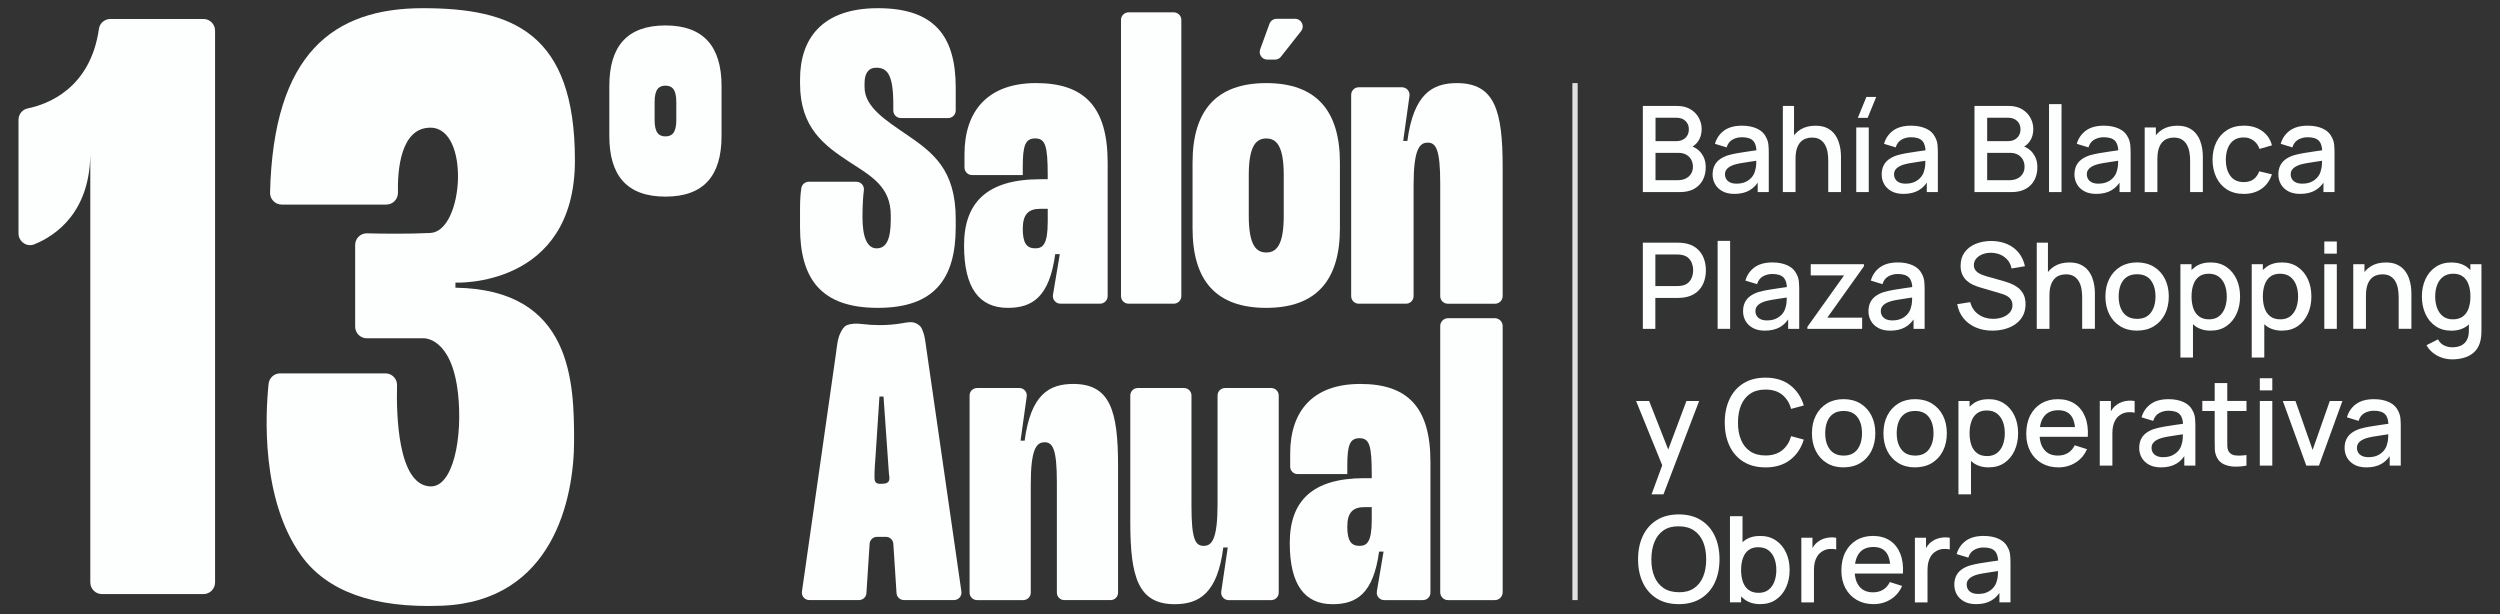
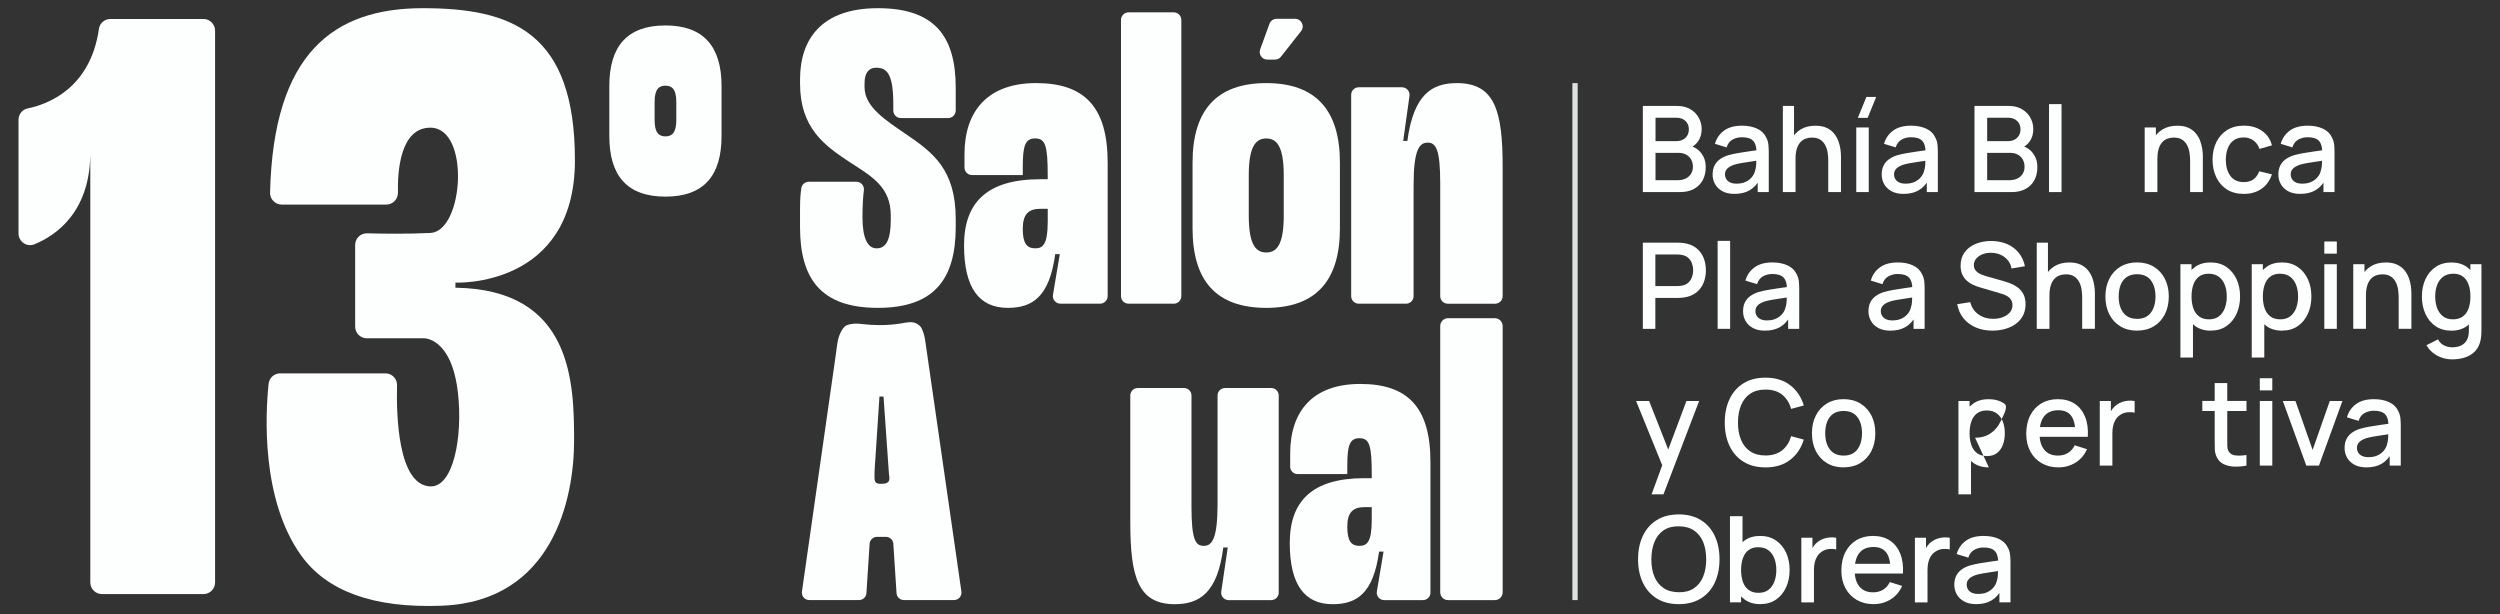
<svg xmlns="http://www.w3.org/2000/svg" id="Layer_1" data-name="Layer 1" viewBox="0 0 1200.3 294.86">
  <rect x="0" y="0" width="1200.3" height="294.86" fill="#333333" stroke="none" />
  <defs>
    <style>
      .cls-1 {
        opacity: .85;
      }

      .cls-2 {
        fill: #fdfffe;
      }
    </style>
  </defs>
  <g>
    <g>
      <path class="cls-2" d="M97.66,9.11h-44.64c-2.72,0-5.11,1.96-5.5,4.66-4.12,28.99-25,36.41-34.23,38.28-2.58.52-4.4,2.82-4.4,5.45v54.58c0,3.9,3.94,6.69,7.56,5.23,10.28-4.17,27.35-15.57,26.91-45.2v207.53c0,3.08,2.5,5.59,5.59,5.59h48.72c3.08,0,5.59-2.5,5.59-5.59V14.7c0-3.08-2.5-5.59-5.59-5.59Z" />
      <path class="cls-2" d="M276.03,76.95c0-61.39-30.1-73.02-73.02-73.02s-71.76,21.65-73.35,88.58c-.07,3.12,2.48,5.71,5.61,5.71h50.21c3.15,0,5.65-2.61,5.58-5.76-.23-10.38,1.12-31.16,15.57-31.16,19.26,0,16.05,49.75,0,50.55-10.75.54-23.3.35-30.42.18-3.14-.08-5.69,2.45-5.69,5.58v39.21c0,3.09,2.5,5.59,5.59,5.59h27.31s13.49-.64,16.48,26.48c2.31,20.96-2.23,45.13-13.37,44.64-15.6-.69-16.27-34.75-15.9-48.55.08-3.15-2.43-5.72-5.58-5.72h-50.53c-2.87,0-5.26,2.16-5.56,5.02-1.49,14.23-3.76,55.56,15.76,82.58,12.2,16.88,34.47,25.28,67.52,23.95,53.26-2.15,63.39-51.41,63.39-79.21s-.8-72.67-56.97-73.47v-2.44s57.37,2.66,57.37-58.73Z" />
      <path class="cls-2" d="M319.49,12.22c-18.41,0-26.94,10.04-26.94,29.07v24.04c0,19.02,8.52,29.07,26.94,29.07s26.94-10.04,26.94-29.07v-24.04c0-19.02-8.68-29.07-26.94-29.07ZM324.71,57.66c0,6.31-2.23,7.82-5.21,7.82s-5.21-1.51-5.21-7.82v-8.71c0-6.31,2.23-7.82,5.21-7.82s5.21,1.51,5.21,7.82v8.71Z" />
      <path class="cls-2" d="M421.49,147.81c26.98,0,37.37-13.79,37.37-38.77v-4c0-23.58-10.99-31.78-23.19-40.16-10.59-7.2-20.58-13.59-20.58-22.98v-2c0-4.59,1.8-7.39,5.6-7.39,5.4,0,8.2,3.4,8.2,17.58v2.95c0,2.01,1.63,3.64,3.64,3.64h22.69c2.01,0,3.64-1.63,3.64-3.64v-10.94c0-24.98-10.4-38.17-37.37-38.17s-37.37,14.79-37.37,34.17v2c0,21.38,11.79,29.78,23.58,37.57,10.79,6.99,19.98,11.99,19.98,25.78v2c0,9.99-2.4,13.79-6.79,13.79s-6.8-5-6.8-14.99c0-6.04.33-10.22.68-12.93.27-2.16-1.43-4.06-3.62-4.06h-22.81c-1.79,0-3.31,1.27-3.6,3.04-.32,1.98-.63,5.13-.63,9.95v8.79c0,24.98,10.19,38.77,37.37,38.77Z" />
      <path class="cls-2" d="M499.43,86.06c-25.58,0-36.57,11.19-36.57,31.77s7.39,29.98,20.99,29.98c11.79,0,19.98-5.19,22.78-25.78h2.2l-3.28,19.53c-.37,2.22,1.34,4.24,3.59,4.24h19.03c2.01,0,3.64-1.63,3.64-3.64v-64.1c0-26.98-11.39-38.17-34.37-38.17s-34.37,13.19-34.37,34.17v6.35c0,2.01,1.63,3.64,3.64,3.64h24.34v-4c0-10.19,1.2-13.59,5.99-13.59s5.99,3.4,5.99,17.58v2h-3.6ZM503.03,106.64c0,10.79-2.4,12.59-5.99,12.59-4.2,0-5.99-2.6-5.99-9.39s2.6-9.59,8.39-9.59h3.6v6.39Z" />
      <path class="cls-2" d="M541.84,5.93h21.7c2.01,0,3.64,1.63,3.64,3.64v132.6c0,2.01-1.63,3.64-3.64,3.64h-21.69c-2.01,0-3.64-1.63-3.64-3.64V9.57c0-2.01,1.63-3.64,3.64-3.64Z" />
      <path class="cls-2" d="M607.95,147.81c23.98,0,35.37-13.19,35.37-38.17v-31.57c0-24.98-11.39-38.17-35.37-38.17s-35.38,13.19-35.38,38.17v31.57c0,24.98,11.19,38.17,35.38,38.17ZM599.56,84.06c0-14.19,3.6-17.58,8.4-17.58s8.39,3.4,8.39,17.58v19.58c0,14.19-3.6,17.58-8.39,17.58s-8.4-3.4-8.4-17.58v-19.58Z" />
      <path class="cls-2" d="M699.48,39.9c-11.79,0-20.78,5.2-23.78,27.78h-2l3.02-21.64c.31-2.19-1.4-4.14-3.61-4.14h-20.75c-2.01,0-3.64,1.63-3.64,3.64v96.63c0,2.01,1.63,3.64,3.64,3.64h22.69c2.01,0,3.64-1.63,3.64-3.64v-53.11c0-17.39,2.8-20.58,6.8-20.58s5.99,3.4,5.99,19.59v54.11c0,2.01,1.63,3.64,3.64,3.64h22.69c2.01,0,3.64-1.63,3.64-3.64v-62.11c0-26.98-3.8-40.17-21.98-40.17Z" />
-       <path class="cls-2" d="M515.26,184.34c-11.56,0-20.37,5.09-23.31,27.22h-1.96l2.96-21.2c.3-2.15-1.37-4.06-3.53-4.06h-20.33c-1.97,0-3.57,1.6-3.57,3.57v94.68c0,1.97,1.6,3.57,3.57,3.57h22.23c1.97,0,3.57-1.6,3.57-3.57v-52.04c0-17.04,2.74-20.17,6.66-20.17s5.87,3.33,5.87,19.19v53.02c0,1.97,1.6,3.57,3.57,3.57h22.24c1.97,0,3.57-1.6,3.57-3.57v-60.85c0-26.43-3.72-39.36-21.54-39.36Z" />
      <path class="cls-2" d="M610.38,186.3h-22.23c-1.97,0-3.57,1.6-3.57,3.57v52.04c0,17.04-2.74,20.17-6.66,20.17-4.11,0-5.87-3.33-5.87-19.19v-53.02c0-1.97-1.6-3.57-3.57-3.57h-22.23c-1.97,0-3.57,1.6-3.57,3.57v60.85c0,26.24,3.72,39.36,21.34,39.36,11.55,0,20.56-5.09,23.3-27.22h2.15l-3.12,21.17c-.32,2.15,1.35,4.09,3.53,4.09h20.49c1.97,0,3.57-1.6,3.57-3.57v-94.68c0-1.97-1.6-3.57-3.57-3.57Z" />
      <path class="cls-2" d="M653.12,184.34c-22.71,0-33.68,12.93-33.68,33.49v6.22c0,1.97,1.6,3.57,3.57,3.57h23.85v-3.92c0-9.98,1.17-13.31,5.87-13.31s5.87,3.33,5.87,17.23v1.96h-3.52c-25.06,0-35.84,10.97-35.84,31.13s7.25,29.37,20.56,29.37c11.55,0,19.58-5.09,22.32-25.26h2.15l-3.22,19.14c-.36,2.18,1.31,4.16,3.52,4.16h18.64c1.97,0,3.57-1.6,3.57-3.57v-62.81c0-26.44-11.16-37.4-33.68-37.4ZM658.6,249.74c0,10.57-2.35,12.34-5.87,12.34-4.11,0-5.87-2.55-5.87-9.2s2.54-9.4,8.22-9.4h3.52v6.26Z" />
      <path class="cls-2" d="M695.25,152.77h22.44c2.08,0,3.77,1.69,3.77,3.77v127.82c0,2.08-1.69,3.77-3.77,3.77h-22.44c-2.08,0-3.77-1.69-3.77-3.77v-127.82c0-2.08,1.69-3.77,3.77-3.77Z" />
      <path class="cls-2" d="M608.45,28.61h3.7c1.11,0,2.17-.51,2.86-1.39l9.67-12.28c1.88-2.39.18-5.9-2.86-5.9h-8.91c-1.53,0-2.9.96-3.42,2.4l-4.46,12.28c-.86,2.37.89,4.89,3.42,4.89Z" />
      <path class="cls-2" d="M459.47,269.27c-1.37-9.47-2.73-18.93-4.1-28.4-1.63-11.3-3.26-22.61-4.89-33.91-1.49-10.3-2.97-20.59-4.46-30.89-.56-3.88-1.12-7.76-1.68-11.64-.35-2.43-.67-4.18-1.67-6.43-.1-.23-.21-.46-.34-.67-.19-.31-.43-.58-.69-.84-.4-.38-.8-.69-1.21-.94-2.42-1.47-5-.73-7.82-.27-3.39.55-6.82.81-10.25.81-2.89,0-5.79-.18-8.66-.54-2.39-.3-4.82-.3-7.14.6-1.39.54-2.38,2.32-3,3.58-1.53,3.09-1.71,6.62-2.19,9.98-.72,5.08-1.45,10.16-2.18,15.24-1.51,10.56-3.02,21.13-4.53,31.69-1.54,10.75-3.07,21.5-4.61,32.26-1.19,8.35-2.39,16.7-3.58,25.05-.48,3.36-.96,6.72-1.44,10.08-.31,2.15,1.36,4.07,3.53,4.07h23.87c1.88,0,3.44-1.46,3.56-3.34l1.53-23.67c.12-1.88,1.68-3.34,3.56-3.34h4.27c1.88,0,3.44,1.46,3.56,3.34l1.53,23.67c.12,1.88,1.68,3.34,3.56,3.34h24.06c2.17,0,3.84-1.93,3.53-4.08-.02-.14-.04-.29-.06-.43-.69-4.78-1.38-9.56-2.07-14.34ZM426.71,231.02c-.51.9-1.57,1.15-2.54,1.21-.27.02-.71.05-1.01.06-.82.04-1.57,0-2.21-.34-.96-.51-1.06-1.55-1.08-2.52-.08-3.39.26-6.78.48-10.17.41-6.22.81-12.44,1.22-18.66.22-3.4.45-6.8.67-10.2h1.96c.38,5.39.75,10.79,1.13,16.18.48,6.94.93,13.88,1.46,20.82.09,1.16.54,2.52-.08,3.61Z" />
    </g>
    <g class="cls-1">
      <rect class="cls-2" x="754.93" y="39.9" width="2.54" height="248.22" />
    </g>
  </g>
  <g>
    <path class="cls-2" d="M788.76,92.22v-41.37h16.26c2.62,0,4.83.54,6.61,1.61,1.78,1.07,3.12,2.46,4.02,4.15.9,1.69,1.35,3.48,1.35,5.36,0,2.28-.56,4.23-1.68,5.86-1.12,1.63-2.63,2.74-4.52,3.33l-.06-1.41c2.64.65,4.67,1.92,6.09,3.81,1.42,1.89,2.13,4.08,2.13,6.59s-.48,4.55-1.45,6.35c-.97,1.8-2.37,3.2-4.22,4.21-1.85,1.01-4.08,1.51-6.71,1.51h-17.81ZM794.85,67.75h10.08c1.11,0,2.11-.22,3-.67.89-.45,1.6-1.1,2.13-1.95.53-.85.79-1.88.79-3.09,0-1.61-.54-2.93-1.61-3.96-1.07-1.03-2.51-1.55-4.31-1.55h-10.08v11.23ZM794.85,86.51h10.8c1.36,0,2.58-.26,3.66-.78,1.08-.52,1.93-1.26,2.56-2.23.62-.97.93-2.12.93-3.46,0-1.24-.27-2.37-.82-3.38-.55-1.01-1.33-1.8-2.36-2.38-1.02-.58-2.23-.88-3.61-.88h-11.17v13.1Z" />
    <path class="cls-2" d="M832.74,93.09c-2.3,0-4.22-.43-5.77-1.28-1.55-.85-2.72-1.98-3.52-3.39-.79-1.41-1.19-2.95-1.19-4.64,0-1.57.28-2.95.83-4.14.56-1.19,1.38-2.2,2.47-3.03s2.43-1.51,4.02-2.03c1.38-.4,2.94-.76,4.68-1.06,1.74-.31,3.58-.59,5.5-.86,1.92-.27,3.83-.54,5.73-.8l-2.18,1.21c.04-2.43-.47-4.24-1.54-5.41-1.06-1.18-2.89-1.77-5.47-1.77-1.63,0-3.12.38-4.48,1.13-1.36.76-2.31,2.01-2.84,3.75l-5.6-1.72c.77-2.66,2.23-4.78,4.38-6.35,2.15-1.57,5.02-2.36,8.6-2.36,2.78,0,5.19.47,7.25,1.42,2.06.95,3.57,2.45,4.52,4.5.5,1.02.8,2.09.92,3.22.11,1.13.17,2.35.17,3.65v19.1h-5.31v-7.1l1.03.92c-1.28,2.38-2.92,4.14-4.9,5.3-1.98,1.16-4.42,1.74-7.31,1.74ZM833.81,88.17c1.7,0,3.17-.3,4.4-.9,1.23-.6,2.21-1.37,2.96-2.31.75-.94,1.24-1.92,1.46-2.93.33-.92.51-1.95.56-3.1.05-1.15.07-2.07.07-2.76l1.95.72c-1.9.29-3.62.55-5.17.78s-2.95.46-4.21.67c-1.25.22-2.37.48-3.35.79-.82.29-1.56.63-2.2,1.03-.64.4-1.15.89-1.52,1.47-.37.57-.56,1.27-.56,2.1s.2,1.55.6,2.23c.4.68,1.01,1.22,1.84,1.62.82.4,1.88.6,3.16.6Z" />
    <path class="cls-2" d="M855.98,92.22v-41.37h5.37v22.32h.72v19.05h-6.09ZM877.78,92.22v-15.25c0-1.21-.1-2.45-.3-3.72-.2-1.27-.58-2.46-1.15-3.55-.57-1.09-1.36-1.97-2.38-2.64-1.02-.67-2.36-1.01-4.01-1.01-1.07,0-2.09.18-3.04.53-.96.35-1.8.92-2.51,1.71-.72.79-1.28,1.82-1.69,3.1-.41,1.28-.62,2.84-.62,4.68l-3.73-1.41c0-2.82.53-5.3,1.58-7.45,1.05-2.15,2.57-3.83,4.54-5.04,1.97-1.21,4.36-1.81,7.15-1.81,2.14,0,3.95.34,5.4,1.03,1.46.69,2.64,1.59,3.55,2.71.91,1.12,1.6,2.34,2.08,3.66.48,1.32.8,2.61.98,3.88.17,1.26.26,2.38.26,3.33v17.24h-6.09Z" />
    <path class="cls-2" d="M891.23,92.22v-31.02h6v31.02h-6ZM896.69,56.6h-4.71l4.11-10.05h4.71l-4.11,10.05Z" />
    <path class="cls-2" d="M913.92,93.09c-2.3,0-4.22-.43-5.77-1.28-1.55-.85-2.72-1.98-3.52-3.39-.79-1.41-1.19-2.95-1.19-4.64,0-1.57.28-2.95.83-4.14.56-1.19,1.38-2.2,2.47-3.03s2.43-1.51,4.02-2.03c1.38-.4,2.94-.76,4.68-1.06,1.74-.31,3.58-.59,5.5-.86,1.92-.27,3.83-.54,5.73-.8l-2.18,1.21c.04-2.43-.47-4.24-1.54-5.41-1.06-1.18-2.89-1.77-5.47-1.77-1.63,0-3.12.38-4.48,1.13-1.36.76-2.31,2.01-2.84,3.75l-5.6-1.72c.77-2.66,2.23-4.78,4.38-6.35,2.15-1.57,5.02-2.36,8.6-2.36,2.78,0,5.19.47,7.25,1.42,2.06.95,3.57,2.45,4.52,4.5.5,1.02.8,2.09.92,3.22.11,1.13.17,2.35.17,3.65v19.1h-5.31v-7.1l1.03.92c-1.28,2.38-2.92,4.14-4.9,5.3-1.98,1.16-4.42,1.74-7.31,1.74ZM914.98,88.17c1.7,0,3.17-.3,4.4-.9,1.23-.6,2.21-1.37,2.96-2.31.75-.94,1.24-1.92,1.46-2.93.33-.92.51-1.95.56-3.1.05-1.15.07-2.07.07-2.76l1.95.72c-1.9.29-3.62.55-5.17.78s-2.95.46-4.21.67c-1.25.22-2.37.48-3.35.79-.82.29-1.56.63-2.2,1.03-.64.4-1.15.89-1.52,1.47-.37.57-.56,1.27-.56,2.1s.2,1.55.6,2.23c.4.68,1.01,1.22,1.84,1.62.82.4,1.88.6,3.16.6Z" />
    <path class="cls-2" d="M947.99,92.22v-41.37h16.26c2.62,0,4.83.54,6.61,1.61,1.78,1.07,3.12,2.46,4.02,4.15.9,1.69,1.35,3.48,1.35,5.36,0,2.28-.56,4.23-1.68,5.86-1.12,1.63-2.63,2.74-4.52,3.33l-.06-1.41c2.64.65,4.67,1.92,6.09,3.81,1.42,1.89,2.13,4.08,2.13,6.59s-.48,4.55-1.45,6.35c-.97,1.8-2.37,3.2-4.22,4.21-1.85,1.01-4.08,1.51-6.71,1.51h-17.81ZM954.08,67.75h10.08c1.11,0,2.11-.22,3-.67.89-.45,1.6-1.1,2.13-1.95.53-.85.79-1.88.79-3.09,0-1.61-.54-2.93-1.61-3.96-1.07-1.03-2.51-1.55-4.31-1.55h-10.08v11.23ZM954.08,86.51h10.8c1.36,0,2.58-.26,3.66-.78,1.08-.52,1.93-1.26,2.56-2.23.62-.97.93-2.12.93-3.46,0-1.24-.27-2.37-.82-3.38-.55-1.01-1.33-1.8-2.36-2.38-1.02-.58-2.23-.88-3.6-.88h-11.17v13.1Z" />
    <path class="cls-2" d="M983.78,92.22v-42.23h6v42.23h-6Z" />
-     <path class="cls-2" d="M1006.47,93.09c-2.3,0-4.22-.43-5.77-1.28-1.55-.85-2.72-1.98-3.52-3.39-.79-1.41-1.19-2.95-1.19-4.64,0-1.57.28-2.95.83-4.14.56-1.19,1.38-2.2,2.47-3.03s2.43-1.51,4.02-2.03c1.38-.4,2.94-.76,4.68-1.06,1.74-.31,3.58-.59,5.5-.86,1.92-.27,3.83-.54,5.73-.8l-2.18,1.21c.04-2.43-.47-4.24-1.54-5.41-1.06-1.18-2.89-1.77-5.47-1.77-1.63,0-3.12.38-4.48,1.13-1.36.76-2.31,2.01-2.84,3.75l-5.6-1.72c.77-2.66,2.23-4.78,4.38-6.35,2.15-1.57,5.02-2.36,8.6-2.36,2.78,0,5.19.47,7.25,1.42,2.06.95,3.57,2.45,4.52,4.5.5,1.02.8,2.09.92,3.22.11,1.13.17,2.35.17,3.65v19.1h-5.31v-7.1l1.03.92c-1.28,2.38-2.92,4.14-4.9,5.3-1.98,1.16-4.42,1.74-7.31,1.74ZM1007.54,88.17c1.7,0,3.17-.3,4.4-.9,1.23-.6,2.21-1.37,2.96-2.31.75-.94,1.24-1.92,1.46-2.93.33-.92.51-1.95.56-3.1.05-1.15.07-2.07.07-2.76l1.95.72c-1.9.29-3.62.55-5.17.78s-2.95.46-4.21.67c-1.25.22-2.37.48-3.35.79-.82.29-1.56.63-2.2,1.03-.64.4-1.15.89-1.52,1.47-.37.57-.56,1.27-.56,2.1s.2,1.55.6,2.23c.4.68,1.01,1.22,1.84,1.62.82.4,1.88.6,3.16.6Z" />
    <path class="cls-2" d="M1029.71,92.22v-31.02h5.37v8.96h.72v22.06h-6.09ZM1051.52,92.22v-15.25c0-1.21-.1-2.45-.3-3.72-.2-1.27-.58-2.46-1.15-3.55-.57-1.09-1.36-1.97-2.38-2.64-1.02-.67-2.36-1.01-4.01-1.01-1.07,0-2.09.18-3.04.53-.96.35-1.8.92-2.51,1.71-.72.79-1.28,1.82-1.69,3.1-.41,1.28-.62,2.84-.62,4.68l-3.73-1.41c0-2.82.53-5.3,1.58-7.45,1.05-2.15,2.57-3.83,4.54-5.04,1.97-1.21,4.36-1.81,7.15-1.81,2.14,0,3.95.34,5.4,1.03,1.46.69,2.64,1.59,3.55,2.71.91,1.12,1.6,2.34,2.08,3.66.48,1.32.8,2.61.98,3.88.17,1.26.26,2.38.26,3.33v17.24h-6.09Z" />
    <path class="cls-2" d="M1077.28,93.09c-3.18,0-5.88-.71-8.1-2.13-2.22-1.42-3.92-3.36-5.1-5.83-1.18-2.47-1.78-5.28-1.8-8.42.02-3.2.63-6.03,1.84-8.49,1.21-2.46,2.93-4.39,5.17-5.79,2.24-1.4,4.93-2.1,8.07-2.1,3.39,0,6.29.84,8.69,2.53,2.4,1.69,3.99,3.99,4.75,6.92l-5.97,1.72c-.59-1.74-1.57-3.1-2.92-4.06-1.35-.97-2.9-1.45-4.64-1.45-1.97,0-3.59.46-4.85,1.39-1.26.93-2.2,2.2-2.82,3.81-.61,1.61-.93,3.45-.95,5.52.02,3.2.75,5.78,2.2,7.76,1.45,1.97,3.59,2.96,6.42,2.96,1.93,0,3.5-.45,4.7-1.34,1.2-.89,2.11-2.17,2.74-3.83l6.09,1.44c-1.02,3.03-2.69,5.35-5.03,6.97-2.34,1.62-5.17,2.43-8.5,2.43Z" />
    <path class="cls-2" d="M1104.37,93.09c-2.3,0-4.22-.43-5.77-1.28-1.55-.85-2.72-1.98-3.52-3.39-.79-1.41-1.19-2.95-1.19-4.64,0-1.57.28-2.95.83-4.14.56-1.19,1.38-2.2,2.47-3.03s2.43-1.51,4.02-2.03c1.38-.4,2.94-.76,4.68-1.06,1.74-.31,3.58-.59,5.5-.86,1.92-.27,3.83-.54,5.73-.8l-2.18,1.21c.04-2.43-.47-4.24-1.54-5.41-1.06-1.18-2.89-1.77-5.47-1.77-1.63,0-3.12.38-4.48,1.13-1.36.76-2.31,2.01-2.84,3.75l-5.6-1.72c.77-2.66,2.23-4.78,4.38-6.35,2.15-1.57,5.02-2.36,8.6-2.36,2.78,0,5.19.47,7.25,1.42,2.06.95,3.57,2.45,4.52,4.5.5,1.02.8,2.09.92,3.22.11,1.13.17,2.35.17,3.65v19.1h-5.31v-7.1l1.03.92c-1.28,2.38-2.92,4.14-4.9,5.3-1.98,1.16-4.42,1.74-7.31,1.74ZM1105.43,88.17c1.7,0,3.17-.3,4.4-.9,1.23-.6,2.21-1.37,2.96-2.31.75-.94,1.24-1.92,1.46-2.93.33-.92.51-1.95.56-3.1.05-1.15.07-2.07.07-2.76l1.95.72c-1.9.29-3.62.55-5.17.78s-2.95.46-4.21.67c-1.25.22-2.37.48-3.35.79-.82.29-1.56.63-2.2,1.03-.64.4-1.15.89-1.52,1.47-.37.57-.56,1.27-.56,2.1s.2,1.55.6,2.23c.4.68,1.01,1.22,1.84,1.62.82.4,1.88.6,3.16.6Z" />
    <path class="cls-2" d="M788.76,157.88v-41.37h16.72c.4,0,.9.01,1.49.04.59.03,1.16.09,1.69.19,2.3.36,4.22,1.15,5.76,2.36,1.54,1.21,2.7,2.73,3.46,4.57.77,1.84,1.15,3.87,1.15,6.09s-.38,4.28-1.15,6.12c-.77,1.84-1.92,3.36-3.46,4.57-1.54,1.21-3.46,1.99-5.76,2.36-.54.08-1.11.13-1.71.17-.6.04-1.1.06-1.48.06h-10.71v14.85h-6ZM794.77,137.34h10.48c.38,0,.81-.02,1.28-.06.47-.04.91-.11,1.34-.2,1.23-.29,2.21-.82,2.96-1.59.75-.78,1.28-1.67,1.61-2.69.33-1.01.49-2.03.49-3.04s-.16-2.03-.49-3.03c-.33-1.01-.86-1.9-1.61-2.67-.75-.78-1.73-1.31-2.96-1.59-.42-.11-.87-.19-1.34-.23-.47-.04-.9-.06-1.28-.06h-10.48v15.17Z" />
    <path class="cls-2" d="M824.67,157.88v-42.23h6v42.23h-6Z" />
    <path class="cls-2" d="M847.36,158.75c-2.3,0-4.22-.43-5.77-1.28-1.55-.85-2.72-1.98-3.52-3.39-.79-1.41-1.19-2.95-1.19-4.64,0-1.57.28-2.95.83-4.14.56-1.19,1.38-2.2,2.47-3.03s2.43-1.51,4.02-2.03c1.38-.4,2.94-.76,4.68-1.06,1.74-.31,3.58-.59,5.5-.86,1.92-.27,3.83-.54,5.73-.8l-2.18,1.21c.04-2.43-.47-4.24-1.54-5.41-1.06-1.18-2.89-1.77-5.47-1.77-1.63,0-3.12.38-4.48,1.13-1.36.76-2.31,2.01-2.84,3.75l-5.6-1.72c.77-2.66,2.23-4.78,4.38-6.35,2.15-1.57,5.02-2.36,8.6-2.36,2.78,0,5.19.47,7.25,1.42,2.06.95,3.57,2.45,4.52,4.5.5,1.02.8,2.09.92,3.22.11,1.13.17,2.35.17,3.65v19.1h-5.31v-7.1l1.03.92c-1.28,2.38-2.92,4.14-4.9,5.3-1.98,1.16-4.42,1.74-7.31,1.74ZM848.43,153.83c1.7,0,3.17-.3,4.4-.9,1.23-.6,2.21-1.37,2.96-2.31.75-.94,1.24-1.92,1.46-2.93.33-.92.51-1.95.56-3.1.05-1.15.07-2.07.07-2.76l1.95.72c-1.9.29-3.62.55-5.17.78s-2.95.46-4.21.67c-1.25.22-2.37.48-3.35.79-.82.29-1.56.63-2.2,1.03-.64.4-1.15.89-1.52,1.47-.37.57-.56,1.27-.56,2.1s.2,1.55.6,2.23c.4.68,1.01,1.22,1.84,1.62.82.4,1.88.6,3.16.6Z" />
-     <path class="cls-2" d="M867.76,157.88v-.95l17.61-24.7h-16v-5.37h25.54v.98l-17.58,24.68h16.72v5.37h-26.28Z" />
    <path class="cls-2" d="M907.57,158.75c-2.3,0-4.22-.43-5.77-1.28-1.55-.85-2.72-1.98-3.52-3.39-.79-1.41-1.19-2.95-1.19-4.64,0-1.57.28-2.95.83-4.14.56-1.19,1.38-2.2,2.47-3.03s2.43-1.51,4.02-2.03c1.38-.4,2.94-.76,4.68-1.06,1.74-.31,3.58-.59,5.5-.86,1.92-.27,3.83-.54,5.73-.8l-2.18,1.21c.04-2.43-.47-4.24-1.54-5.41-1.06-1.18-2.89-1.77-5.47-1.77-1.63,0-3.12.38-4.48,1.13-1.36.76-2.31,2.01-2.84,3.75l-5.6-1.72c.77-2.66,2.23-4.78,4.38-6.35,2.15-1.57,5.02-2.36,8.6-2.36,2.78,0,5.19.47,7.25,1.42,2.06.95,3.57,2.45,4.52,4.5.5,1.02.8,2.09.92,3.22.11,1.13.17,2.35.17,3.65v19.1h-5.31v-7.1l1.03.92c-1.28,2.38-2.92,4.14-4.9,5.3-1.98,1.16-4.42,1.74-7.31,1.74ZM908.63,153.83c1.7,0,3.17-.3,4.4-.9,1.23-.6,2.21-1.37,2.96-2.31.75-.94,1.24-1.92,1.46-2.93.33-.92.51-1.95.56-3.1.05-1.15.07-2.07.07-2.76l1.95.72c-1.9.29-3.62.55-5.17.78s-2.95.46-4.21.67c-1.25.22-2.37.48-3.35.79-.82.29-1.56.63-2.2,1.03-.64.4-1.15.89-1.52,1.47-.37.57-.56,1.27-.56,2.1s.2,1.55.6,2.23c.4.68,1.01,1.22,1.84,1.62.82.4,1.88.6,3.16.6Z" />
    <path class="cls-2" d="M956.63,158.75c-2.97,0-5.64-.51-8.03-1.54-2.38-1.02-4.35-2.49-5.89-4.4-1.54-1.91-2.54-4.17-3-6.79l6.26-.95c.63,2.53,1.95,4.5,3.96,5.9,2.01,1.41,4.36,2.11,7.04,2.11,1.67,0,3.2-.26,4.6-.79,1.4-.53,2.52-1.28,3.38-2.27.85-.99,1.28-2.17,1.28-3.55,0-.75-.13-1.41-.39-1.98s-.61-1.08-1.06-1.51c-.45-.43-1-.8-1.64-1.12-.64-.32-1.35-.59-2.11-.82l-10.6-3.13c-1.03-.31-2.09-.7-3.16-1.19-1.07-.49-2.05-1.13-2.94-1.92-.89-.79-1.61-1.78-2.17-2.96-.56-1.18-.83-2.61-.83-4.29,0-2.55.66-4.71,1.97-6.48,1.31-1.77,3.09-3.11,5.33-4.02,2.24-.91,4.75-1.36,7.53-1.36,2.8.04,5.3.54,7.51,1.49,2.21.96,4.05,2.33,5.52,4.12,1.47,1.79,2.48,3.96,3.03,6.51l-6.43,1.09c-.29-1.55-.9-2.89-1.84-4.01-.94-1.12-2.09-1.98-3.45-2.59-1.36-.6-2.83-.91-4.42-.93-1.53-.04-2.93.19-4.21.69-1.27.5-2.29,1.2-3.04,2.1-.76.9-1.13,1.93-1.13,3.1s.33,2.08,1.01,2.79c.67.71,1.5,1.27,2.48,1.68.99.41,1.97.75,2.94,1.02l7.64,2.15c.96.27,2.04.63,3.26,1.08,1.22.45,2.39,1.08,3.53,1.88,1.14.8,2.08,1.87,2.83,3.2.75,1.33,1.12,3,1.12,5.01s-.42,3.92-1.26,5.5c-.84,1.58-2,2.9-3.46,3.96-1.47,1.06-3.16,1.86-5.07,2.4-1.92.54-3.94.8-6.06.8Z" />
    <path class="cls-2" d="M977.89,157.88v-41.37h5.37v22.32h.72v19.05h-6.09ZM999.69,157.88v-15.25c0-1.21-.1-2.45-.3-3.72-.2-1.27-.58-2.46-1.15-3.55-.57-1.09-1.36-1.97-2.38-2.64-1.02-.67-2.36-1.01-4.01-1.01-1.07,0-2.09.18-3.04.53-.96.35-1.8.92-2.51,1.71-.72.79-1.28,1.82-1.69,3.1-.41,1.28-.62,2.84-.62,4.68l-3.73-1.41c0-2.82.53-5.3,1.58-7.45,1.05-2.15,2.57-3.83,4.54-5.04,1.97-1.21,4.36-1.81,7.15-1.81,2.14,0,3.95.34,5.4,1.03,1.46.69,2.64,1.59,3.55,2.71.91,1.12,1.6,2.34,2.08,3.66.48,1.32.8,2.61.98,3.88.17,1.26.26,2.38.26,3.33v17.24h-6.09Z" />
    <path class="cls-2" d="M1026.04,158.75c-3.1,0-5.79-.7-8.07-2.1-2.28-1.4-4.04-3.33-5.27-5.79-1.24-2.46-1.85-5.3-1.85-8.52s.63-6.08,1.9-8.55c1.26-2.46,3.04-4.38,5.31-5.75,2.28-1.37,4.94-2.05,7.99-2.05s5.79.7,8.07,2.1c2.28,1.4,4.04,3.32,5.29,5.77,1.24,2.45,1.87,5.28,1.87,8.47s-.63,6.09-1.88,8.55c-1.25,2.46-3.02,4.39-5.3,5.77-2.28,1.39-4.96,2.08-8.04,2.08ZM1026.04,153.09c2.97,0,5.19-1,6.65-3,1.47-2,2.2-4.58,2.2-7.74s-.74-5.83-2.23-7.77c-1.48-1.94-3.69-2.92-6.62-2.92-2.01,0-3.67.46-4.97,1.36-1.3.91-2.27,2.16-2.9,3.76-.63,1.6-.95,3.45-.95,5.56,0,3.26.75,5.86,2.24,7.81,1.49,1.95,3.69,2.93,6.58,2.93Z" />
    <path class="cls-2" d="M1046.86,171.67v-44.81h5.34v22.32h.69v22.49h-6.03ZM1061.45,158.75c-2.97,0-5.46-.72-7.47-2.17-2.01-1.45-3.53-3.4-4.57-5.87-1.03-2.47-1.55-5.26-1.55-8.36s.51-5.89,1.54-8.36c1.02-2.47,2.54-4.42,4.54-5.85,2-1.43,4.47-2.14,7.4-2.14s5.42.71,7.54,2.14c2.12,1.43,3.75,3.37,4.9,5.83,1.15,2.46,1.72,5.25,1.72,8.37s-.57,5.89-1.71,8.37c-1.14,2.48-2.76,4.44-4.85,5.87-2.1,1.44-4.59,2.15-7.48,2.15ZM1060.62,153.32c1.91,0,3.5-.49,4.75-1.46,1.25-.98,2.19-2.29,2.82-3.95.62-1.66.93-3.51.93-5.56s-.31-3.87-.93-5.52c-.62-1.65-1.58-2.96-2.86-3.94-1.28-.98-2.92-1.47-4.91-1.47-1.88,0-3.42.46-4.64,1.38-1.22.92-2.12,2.2-2.7,3.85-.58,1.65-.88,3.54-.88,5.69s.29,4.04.86,5.69c.57,1.65,1.48,2.94,2.73,3.88,1.24.94,2.85,1.41,4.83,1.41Z" />
    <path class="cls-2" d="M1081.1,171.67v-44.81h5.34v22.32h.69v22.49h-6.03ZM1095.69,158.75c-2.97,0-5.46-.72-7.47-2.17-2.01-1.45-3.53-3.4-4.57-5.87-1.03-2.47-1.55-5.26-1.55-8.36s.51-5.89,1.54-8.36c1.02-2.47,2.54-4.42,4.54-5.85,2-1.43,4.47-2.14,7.4-2.14s5.42.71,7.54,2.14c2.12,1.43,3.75,3.37,4.9,5.83,1.15,2.46,1.72,5.25,1.72,8.37s-.57,5.89-1.71,8.37c-1.14,2.48-2.76,4.44-4.85,5.87-2.1,1.44-4.59,2.15-7.48,2.15ZM1094.86,153.32c1.91,0,3.5-.49,4.75-1.46,1.25-.98,2.19-2.29,2.82-3.95.62-1.66.93-3.51.93-5.56s-.31-3.87-.93-5.52c-.62-1.65-1.58-2.96-2.86-3.94-1.28-.98-2.92-1.47-4.91-1.47-1.88,0-3.42.46-4.64,1.38-1.22.92-2.12,2.2-2.7,3.85-.58,1.65-.88,3.54-.88,5.69s.29,4.04.86,5.69c.57,1.65,1.48,2.94,2.73,3.88,1.24.94,2.85,1.41,4.83,1.41Z" />
    <path class="cls-2" d="M1115.95,121.78v-5.83h6v5.83h-6ZM1115.95,157.88v-31.02h6v31.02h-6Z" />
    <path class="cls-2" d="M1129.85,157.88v-31.02h5.37v8.96h.72v22.06h-6.09ZM1151.65,157.88v-15.25c0-1.21-.1-2.45-.3-3.72-.2-1.27-.58-2.46-1.15-3.55-.57-1.09-1.36-1.97-2.38-2.64-1.02-.67-2.36-1.01-4.01-1.01-1.07,0-2.09.18-3.04.53-.96.35-1.8.92-2.51,1.71-.72.79-1.28,1.82-1.69,3.1-.41,1.28-.62,2.84-.62,4.68l-3.73-1.41c0-2.82.53-5.3,1.58-7.45,1.05-2.15,2.57-3.83,4.54-5.04,1.97-1.21,4.36-1.81,7.15-1.81,2.14,0,3.95.34,5.4,1.03,1.46.69,2.64,1.59,3.55,2.71.91,1.12,1.6,2.34,2.08,3.66.48,1.32.8,2.61.98,3.88.17,1.26.26,2.38.26,3.33v17.24h-6.09Z" />
    <path class="cls-2" d="M1176.84,158.75c-2.89,0-5.39-.72-7.48-2.15-2.1-1.44-3.72-3.39-4.85-5.87-1.14-2.48-1.71-5.27-1.71-8.37s.57-5.91,1.72-8.37c1.15-2.46,2.78-4.4,4.9-5.83,2.12-1.43,4.63-2.14,7.54-2.14s5.4.71,7.4,2.14c2,1.43,3.51,3.38,4.54,5.85,1.02,2.47,1.54,5.26,1.54,8.36s-.52,5.89-1.55,8.36c-1.03,2.47-2.56,4.43-4.57,5.87s-4.5,2.17-7.47,2.17ZM1177.3,172.53c-1.67,0-3.28-.26-4.84-.78-1.56-.52-2.98-1.28-4.27-2.28-1.28-1.01-2.35-2.25-3.19-3.72l5.54-2.82c.67,1.32,1.63,2.29,2.87,2.9,1.24.61,2.56.92,3.94.92,1.7,0,3.16-.3,4.37-.91,1.21-.6,2.12-1.51,2.74-2.71.62-1.21.92-2.7.9-4.48v-8.67h.72v-23.12h5.31v31.86c0,.82-.03,1.61-.09,2.36-.06.75-.16,1.49-.32,2.24-.44,2.09-1.28,3.81-2.51,5.17-1.24,1.36-2.81,2.37-4.71,3.04-1.91.67-4.06,1.01-6.48,1.01ZM1177.68,153.32c1.97,0,3.58-.47,4.83-1.41,1.24-.94,2.15-2.23,2.73-3.88.57-1.65.86-3.54.86-5.69s-.29-4.04-.88-5.69c-.58-1.65-1.48-2.93-2.7-3.85-1.22-.92-2.76-1.38-4.64-1.38-1.99,0-3.63.49-4.91,1.47-1.28.98-2.24,2.29-2.86,3.94-.62,1.65-.93,3.49-.93,5.52s.31,3.9.93,5.56c.62,1.66,1.56,2.97,2.81,3.95,1.25.98,2.84,1.46,4.75,1.46Z" />
    <path class="cls-2" d="M792.96,237.33l6-16.35.09,4.83-13.53-33.29h6.26l10.11,25.71h-1.84l9.65-25.71h6.09l-17.12,44.81h-5.72Z" />
    <path class="cls-2" d="M847.65,224.4c-4.14,0-7.66-.9-10.57-2.71-2.91-1.81-5.14-4.33-6.68-7.57-1.54-3.24-2.31-6.99-2.31-11.26s.77-8.02,2.31-11.26c1.54-3.24,3.77-5.76,6.68-7.57,2.91-1.81,6.43-2.71,10.57-2.71,4.77,0,8.72,1.21,11.85,3.62,3.13,2.41,5.31,5.66,6.54,9.74l-6.09,1.64c-.8-2.89-2.24-5.16-4.29-6.81-2.06-1.65-4.73-2.47-8-2.47-2.93,0-5.37.66-7.33,1.98s-3.42,3.17-4.41,5.54c-.99,2.38-1.48,5.14-1.48,8.3-.02,3.16.46,5.93,1.45,8.3.99,2.38,2.46,4.22,4.42,5.54,1.96,1.32,4.41,1.98,7.34,1.98,3.27,0,5.94-.83,8-2.48,2.06-1.66,3.49-3.92,4.29-6.79l6.09,1.64c-1.23,4.08-3.4,7.33-6.54,9.74-3.13,2.41-7.08,3.62-11.85,3.62Z" />
    <path class="cls-2" d="M885.14,224.4c-3.1,0-5.79-.7-8.07-2.1-2.28-1.4-4.04-3.33-5.27-5.79-1.24-2.46-1.85-5.3-1.85-8.52s.63-6.08,1.9-8.55c1.26-2.46,3.04-4.38,5.31-5.75,2.28-1.37,4.94-2.05,7.99-2.05s5.79.7,8.07,2.1c2.28,1.4,4.04,3.32,5.29,5.77,1.24,2.45,1.87,5.28,1.87,8.47s-.63,6.09-1.88,8.55c-1.25,2.46-3.02,4.39-5.3,5.77-2.28,1.39-4.96,2.08-8.04,2.08ZM885.14,218.74c2.97,0,5.19-1,6.65-3,1.47-2,2.2-4.58,2.2-7.74s-.74-5.83-2.23-7.77c-1.48-1.94-3.69-2.92-6.62-2.92-2.01,0-3.67.46-4.97,1.36-1.3.91-2.27,2.16-2.9,3.76-.63,1.6-.95,3.45-.95,5.56,0,3.26.75,5.86,2.24,7.81,1.49,1.95,3.69,2.93,6.58,2.93Z" />
-     <path class="cls-2" d="M919.47,224.4c-3.1,0-5.79-.7-8.07-2.1-2.28-1.4-4.04-3.33-5.27-5.79-1.24-2.46-1.85-5.3-1.85-8.52s.63-6.08,1.9-8.55c1.26-2.46,3.04-4.38,5.31-5.75,2.28-1.37,4.94-2.05,7.99-2.05s5.79.7,8.07,2.1c2.28,1.4,4.04,3.32,5.29,5.77,1.24,2.45,1.87,5.28,1.87,8.47s-.63,6.09-1.88,8.55c-1.25,2.46-3.02,4.39-5.3,5.77-2.28,1.39-4.96,2.08-8.04,2.08ZM919.47,218.74c2.97,0,5.19-1,6.65-3,1.47-2,2.2-4.58,2.2-7.74s-.74-5.83-2.23-7.77c-1.48-1.94-3.69-2.92-6.62-2.92-2.01,0-3.67.46-4.97,1.36-1.3.91-2.27,2.16-2.9,3.76-.63,1.6-.95,3.45-.95,5.56,0,3.26.75,5.86,2.24,7.81,1.49,1.95,3.69,2.93,6.58,2.93Z" />
-     <path class="cls-2" d="M940.29,237.33v-44.81h5.34v22.32h.69v22.49h-6.03ZM954.88,224.4c-2.97,0-5.46-.72-7.47-2.17-2.01-1.45-3.53-3.4-4.57-5.87-1.03-2.47-1.55-5.26-1.55-8.36s.51-5.89,1.54-8.36c1.02-2.47,2.54-4.42,4.54-5.85,2-1.43,4.47-2.14,7.4-2.14s5.42.71,7.54,2.14c2.12,1.43,3.75,3.37,4.9,5.83,1.15,2.46,1.72,5.25,1.72,8.37s-.57,5.89-1.71,8.37c-1.14,2.48-2.76,4.44-4.85,5.87-2.1,1.44-4.59,2.15-7.48,2.15ZM954.05,218.97c1.91,0,3.5-.49,4.75-1.46,1.25-.98,2.19-2.29,2.82-3.95.62-1.66.93-3.51.93-5.56s-.31-3.87-.93-5.52c-.62-1.65-1.58-2.96-2.86-3.94-1.28-.98-2.92-1.47-4.91-1.47-1.88,0-3.42.46-4.64,1.38-1.22.92-2.12,2.2-2.7,3.85-.58,1.65-.88,3.54-.88,5.69s.29,4.04.86,5.69c.57,1.65,1.48,2.94,2.73,3.88,1.24.94,2.85,1.41,4.83,1.41Z" />
+     <path class="cls-2" d="M940.29,237.33v-44.81h5.34v22.32h.69v22.49h-6.03ZM954.88,224.4c-2.97,0-5.46-.72-7.47-2.17-2.01-1.45-3.53-3.4-4.57-5.87-1.03-2.47-1.55-5.26-1.55-8.36s.51-5.89,1.54-8.36c1.02-2.47,2.54-4.42,4.54-5.85,2-1.43,4.47-2.14,7.4-2.14s5.42.71,7.54,2.14s-.57,5.89-1.71,8.37c-1.14,2.48-2.76,4.44-4.85,5.87-2.1,1.44-4.59,2.15-7.48,2.15ZM954.05,218.97c1.91,0,3.5-.49,4.75-1.46,1.25-.98,2.19-2.29,2.82-3.95.62-1.66.93-3.51.93-5.56s-.31-3.87-.93-5.52c-.62-1.65-1.58-2.96-2.86-3.94-1.28-.98-2.92-1.47-4.91-1.47-1.88,0-3.42.46-4.64,1.38-1.22.92-2.12,2.2-2.7,3.85-.58,1.65-.88,3.54-.88,5.69s.29,4.04.86,5.69c.57,1.65,1.48,2.94,2.73,3.88,1.24.94,2.85,1.41,4.83,1.41Z" />
    <path class="cls-2" d="M988.32,224.4c-3.08,0-5.79-.68-8.11-2.03-2.33-1.35-4.14-3.24-5.43-5.66-1.29-2.42-1.94-5.23-1.94-8.43,0-3.39.64-6.33,1.91-8.82,1.27-2.49,3.05-4.41,5.33-5.77,2.28-1.36,4.93-2.04,7.96-2.04s5.85.73,8.07,2.2c2.22,1.46,3.88,3.55,4.98,6.25,1.1,2.7,1.54,5.91,1.31,9.62h-6v-2.18c-.04-3.6-.72-6.26-2.05-7.99-1.33-1.72-3.36-2.59-6.08-2.59-3.01,0-5.27.95-6.78,2.84-1.51,1.9-2.27,4.63-2.27,8.22s.76,6.05,2.27,7.91c1.51,1.87,3.7,2.8,6.55,2.8,1.88,0,3.5-.43,4.87-1.28,1.37-.85,2.44-2.07,3.2-3.66l5.89,1.87c-1.21,2.78-3.04,4.93-5.49,6.45-2.45,1.52-5.18,2.28-8.19,2.28ZM977.26,209.73v-4.68h22.15v4.68h-22.15Z" />
    <path class="cls-2" d="M1008.14,223.54v-31.02h5.34v7.53l-.75-.98c.38-1,.88-1.91,1.49-2.74.61-.83,1.32-1.52,2.13-2.05.78-.57,1.66-1.02,2.63-1.34.97-.32,1.96-.51,2.97-.57,1.01-.07,1.99-.01,2.93.16v5.63c-1.02-.27-2.14-.34-3.38-.23-1.24.12-2.37.51-3.4,1.18-.98.63-1.75,1.4-2.31,2.3-.56.9-.97,1.9-1.22,3-.25,1.1-.37,2.26-.37,3.49v15.66h-6.06Z" />
-     <path class="cls-2" d="M1037.56,224.4c-2.3,0-4.22-.43-5.77-1.28-1.55-.85-2.72-1.98-3.52-3.39-.79-1.41-1.19-2.95-1.19-4.64,0-1.57.28-2.95.83-4.14.56-1.19,1.38-2.2,2.47-3.03s2.43-1.51,4.02-2.03c1.38-.4,2.94-.76,4.68-1.06,1.74-.31,3.58-.59,5.5-.86,1.92-.27,3.83-.54,5.73-.8l-2.18,1.21c.04-2.43-.47-4.24-1.54-5.41-1.06-1.18-2.89-1.77-5.47-1.77-1.63,0-3.12.38-4.48,1.13-1.36.76-2.31,2.01-2.84,3.75l-5.6-1.72c.77-2.66,2.23-4.78,4.38-6.35,2.15-1.57,5.02-2.36,8.6-2.36,2.78,0,5.19.47,7.25,1.42,2.06.95,3.57,2.45,4.52,4.5.5,1.02.8,2.09.92,3.22.11,1.13.17,2.35.17,3.65v19.1h-5.31v-7.1l1.03.92c-1.28,2.38-2.92,4.14-4.9,5.3-1.98,1.16-4.42,1.74-7.31,1.74ZM1038.62,219.49c1.7,0,3.17-.3,4.4-.9,1.23-.6,2.21-1.37,2.96-2.31.75-.94,1.24-1.92,1.46-2.93.33-.92.51-1.95.56-3.1.05-1.15.07-2.07.07-2.76l1.95.72c-1.9.29-3.62.55-5.17.78s-2.95.46-4.21.67c-1.25.22-2.37.48-3.35.79-.82.29-1.56.63-2.2,1.03-.64.4-1.15.89-1.52,1.47-.37.57-.56,1.27-.56,2.1s.2,1.55.6,2.23c.4.68,1.01,1.22,1.84,1.62.82.4,1.88.6,3.16.6Z" />
    <path class="cls-2" d="M1057.38,197.34v-4.83h21.2v4.83h-21.2ZM1078.58,223.54c-1.95.38-3.87.55-5.75.49-1.88-.06-3.55-.42-5.03-1.09-1.47-.67-2.59-1.72-3.33-3.16-.67-1.28-1.03-2.59-1.08-3.92-.05-1.33-.07-2.84-.07-4.52v-27.43h6.03v27.15c0,1.25.01,2.33.04,3.25.03.92.22,1.69.59,2.33.69,1.19,1.79,1.86,3.29,2.02,1.5.16,3.27.1,5.3-.19v5.08Z" />
    <path class="cls-2" d="M1084.98,187.43v-5.83h6v5.83h-6ZM1084.98,223.54v-31.02h6v31.02h-6Z" />
    <path class="cls-2" d="M1107.3,223.54l-11.26-31.02h6.06l8.24,23.5,8.24-23.5h6.06l-11.26,31.02h-6.09Z" />
    <path class="cls-2" d="M1136.17,224.4c-2.3,0-4.22-.43-5.77-1.28-1.55-.85-2.72-1.98-3.52-3.39-.79-1.41-1.19-2.95-1.19-4.64,0-1.57.28-2.95.83-4.14.56-1.19,1.38-2.2,2.47-3.03s2.43-1.51,4.02-2.03c1.38-.4,2.94-.76,4.68-1.06,1.74-.31,3.58-.59,5.5-.86,1.92-.27,3.83-.54,5.73-.8l-2.18,1.21c.04-2.43-.47-4.24-1.54-5.41-1.06-1.18-2.89-1.77-5.47-1.77-1.63,0-3.12.38-4.48,1.13-1.36.76-2.31,2.01-2.84,3.75l-5.6-1.72c.77-2.66,2.23-4.78,4.38-6.35,2.15-1.57,5.02-2.36,8.6-2.36,2.78,0,5.19.47,7.25,1.42,2.06.95,3.57,2.45,4.52,4.5.5,1.02.8,2.09.92,3.22.11,1.13.17,2.35.17,3.65v19.1h-5.31v-7.1l1.03.92c-1.28,2.38-2.92,4.14-4.9,5.3-1.98,1.16-4.42,1.74-7.31,1.74ZM1137.23,219.49c1.7,0,3.17-.3,4.4-.9,1.23-.6,2.21-1.37,2.96-2.31.75-.94,1.24-1.92,1.46-2.93.33-.92.51-1.95.56-3.1.05-1.15.07-2.07.07-2.76l1.95.72c-1.9.29-3.62.55-5.17.78s-2.95.46-4.21.67c-1.25.22-2.37.48-3.35.79-.82.29-1.56.63-2.2,1.03-.64.4-1.15.89-1.52,1.47-.37.57-.56,1.27-.56,2.1s.2,1.55.6,2.23c.4.68,1.01,1.22,1.84,1.62.82.4,1.88.6,3.16.6Z" />
    <path class="cls-2" d="M806.03,290.06c-4.14,0-7.66-.9-10.57-2.71-2.91-1.81-5.14-4.33-6.68-7.57-1.54-3.24-2.31-6.99-2.31-11.26s.77-8.02,2.31-11.26c1.54-3.24,3.77-5.76,6.68-7.57,2.91-1.81,6.43-2.71,10.57-2.71s7.64.9,10.56,2.71c2.92,1.81,5.15,4.33,6.68,7.57,1.53,3.24,2.3,6.99,2.3,11.26s-.77,8.02-2.3,11.26c-1.53,3.24-3.76,5.76-6.68,7.57-2.92,1.81-6.44,2.71-10.56,2.71ZM806.03,284.35c2.93.04,5.37-.61,7.31-1.94,1.94-1.33,3.4-3.19,4.38-5.57.98-2.38,1.46-5.16,1.46-8.32s-.49-5.92-1.46-8.29c-.98-2.36-2.44-4.21-4.38-5.53-1.94-1.32-4.38-1.99-7.31-2.01-2.93-.04-5.37.6-7.31,1.92-1.94,1.32-3.4,3.18-4.38,5.57-.98,2.39-1.47,5.17-1.49,8.33-.02,3.16.46,5.92,1.44,8.29s2.45,4.21,4.41,5.53c1.96,1.32,4.41,1.99,7.34,2.01Z" />
    <path class="cls-2" d="M830.59,289.2v-41.37h6.03v19.05h-.69v22.32h-5.34ZM845.18,290.06c-2.97,0-5.46-.72-7.47-2.17-2.01-1.45-3.53-3.4-4.57-5.87-1.03-2.47-1.55-5.26-1.55-8.36s.51-5.89,1.54-8.36c1.02-2.47,2.54-4.42,4.54-5.85,2-1.43,4.47-2.14,7.4-2.14s5.42.71,7.54,2.14c2.12,1.43,3.75,3.37,4.9,5.83,1.15,2.46,1.72,5.25,1.72,8.37s-.57,5.89-1.71,8.37c-1.14,2.48-2.76,4.44-4.85,5.87-2.1,1.44-4.59,2.15-7.48,2.15ZM844.35,284.63c1.91,0,3.5-.49,4.75-1.46,1.25-.98,2.19-2.29,2.82-3.95.62-1.66.93-3.51.93-5.56s-.31-3.87-.93-5.52c-.62-1.65-1.58-2.96-2.86-3.94-1.28-.98-2.92-1.47-4.91-1.47-1.88,0-3.42.46-4.64,1.38-1.22.92-2.12,2.2-2.7,3.85-.58,1.65-.88,3.54-.88,5.69s.29,4.04.86,5.69c.57,1.65,1.48,2.94,2.73,3.88,1.24.94,2.85,1.41,4.83,1.41Z" />
    <path class="cls-2" d="M864.86,289.2v-31.02h5.34v7.53l-.75-.98c.38-1,.88-1.91,1.49-2.74.61-.83,1.32-1.52,2.13-2.05.78-.57,1.66-1.02,2.63-1.34.97-.32,1.96-.51,2.97-.57,1.01-.07,1.99-.01,2.93.16v5.63c-1.02-.27-2.14-.34-3.38-.23-1.24.12-2.37.51-3.4,1.18-.98.63-1.75,1.4-2.31,2.3-.56.9-.97,1.9-1.22,3-.25,1.1-.37,2.26-.37,3.49v15.66h-6.06Z" />
    <path class="cls-2" d="M899.56,290.06c-3.08,0-5.79-.68-8.11-2.03-2.33-1.35-4.14-3.24-5.43-5.66-1.29-2.42-1.94-5.23-1.94-8.43,0-3.39.64-6.33,1.91-8.82,1.27-2.49,3.05-4.41,5.33-5.77,2.28-1.36,4.93-2.04,7.96-2.04s5.85.73,8.07,2.2c2.22,1.46,3.88,3.55,4.98,6.25,1.1,2.7,1.54,5.91,1.31,9.62h-6v-2.18c-.04-3.6-.72-6.26-2.05-7.99-1.33-1.72-3.36-2.59-6.08-2.59-3.01,0-5.27.95-6.78,2.84-1.51,1.9-2.27,4.63-2.27,8.22s.76,6.05,2.27,7.91c1.51,1.87,3.7,2.8,6.55,2.8,1.88,0,3.5-.43,4.87-1.28,1.37-.85,2.44-2.07,3.2-3.66l5.89,1.87c-1.21,2.78-3.04,4.93-5.49,6.45-2.45,1.52-5.18,2.28-8.19,2.28ZM888.5,275.38v-4.68h22.15v4.68h-22.15Z" />
    <path class="cls-2" d="M919.38,289.2v-31.02h5.34v7.53l-.75-.98c.38-1,.88-1.91,1.49-2.74.61-.83,1.32-1.52,2.13-2.05.78-.57,1.66-1.02,2.63-1.34.97-.32,1.96-.51,2.97-.57,1.01-.07,1.99-.01,2.93.16v5.63c-1.02-.27-2.14-.34-3.38-.23-1.24.12-2.37.51-3.4,1.18-.98.63-1.75,1.4-2.31,2.3-.56.9-.97,1.9-1.22,3-.25,1.1-.37,2.26-.37,3.49v15.66h-6.06Z" />
    <path class="cls-2" d="M948.79,290.06c-2.3,0-4.22-.43-5.77-1.28-1.55-.85-2.72-1.98-3.52-3.39-.79-1.41-1.19-2.95-1.19-4.64,0-1.57.28-2.95.83-4.14.56-1.19,1.38-2.2,2.47-3.03s2.43-1.51,4.02-2.03c1.38-.4,2.94-.76,4.68-1.06,1.74-.31,3.58-.59,5.5-.86,1.92-.27,3.83-.54,5.73-.8l-2.18,1.21c.04-2.43-.47-4.24-1.54-5.41-1.06-1.18-2.89-1.77-5.47-1.77-1.63,0-3.12.38-4.48,1.13-1.36.76-2.31,2.01-2.84,3.75l-5.6-1.72c.77-2.66,2.23-4.78,4.38-6.35,2.15-1.57,5.02-2.36,8.6-2.36,2.78,0,5.19.47,7.25,1.42,2.06.95,3.57,2.45,4.52,4.5.5,1.02.8,2.09.92,3.22.11,1.13.17,2.35.17,3.65v19.1h-5.31v-7.1l1.03.92c-1.28,2.38-2.92,4.14-4.9,5.3-1.98,1.16-4.42,1.74-7.31,1.74ZM949.86,285.15c1.7,0,3.17-.3,4.4-.9,1.23-.6,2.21-1.37,2.96-2.31.75-.94,1.24-1.92,1.46-2.93.33-.92.51-1.95.56-3.1.05-1.15.07-2.07.07-2.76l1.95.72c-1.9.29-3.62.55-5.17.78s-2.95.46-4.21.67c-1.25.22-2.37.48-3.35.79-.82.29-1.56.63-2.2,1.03-.64.4-1.15.89-1.52,1.47-.37.57-.56,1.27-.56,2.1s.2,1.55.6,2.23c.4.68,1.01,1.22,1.84,1.62.82.4,1.88.6,3.16.6Z" />
  </g>
</svg>